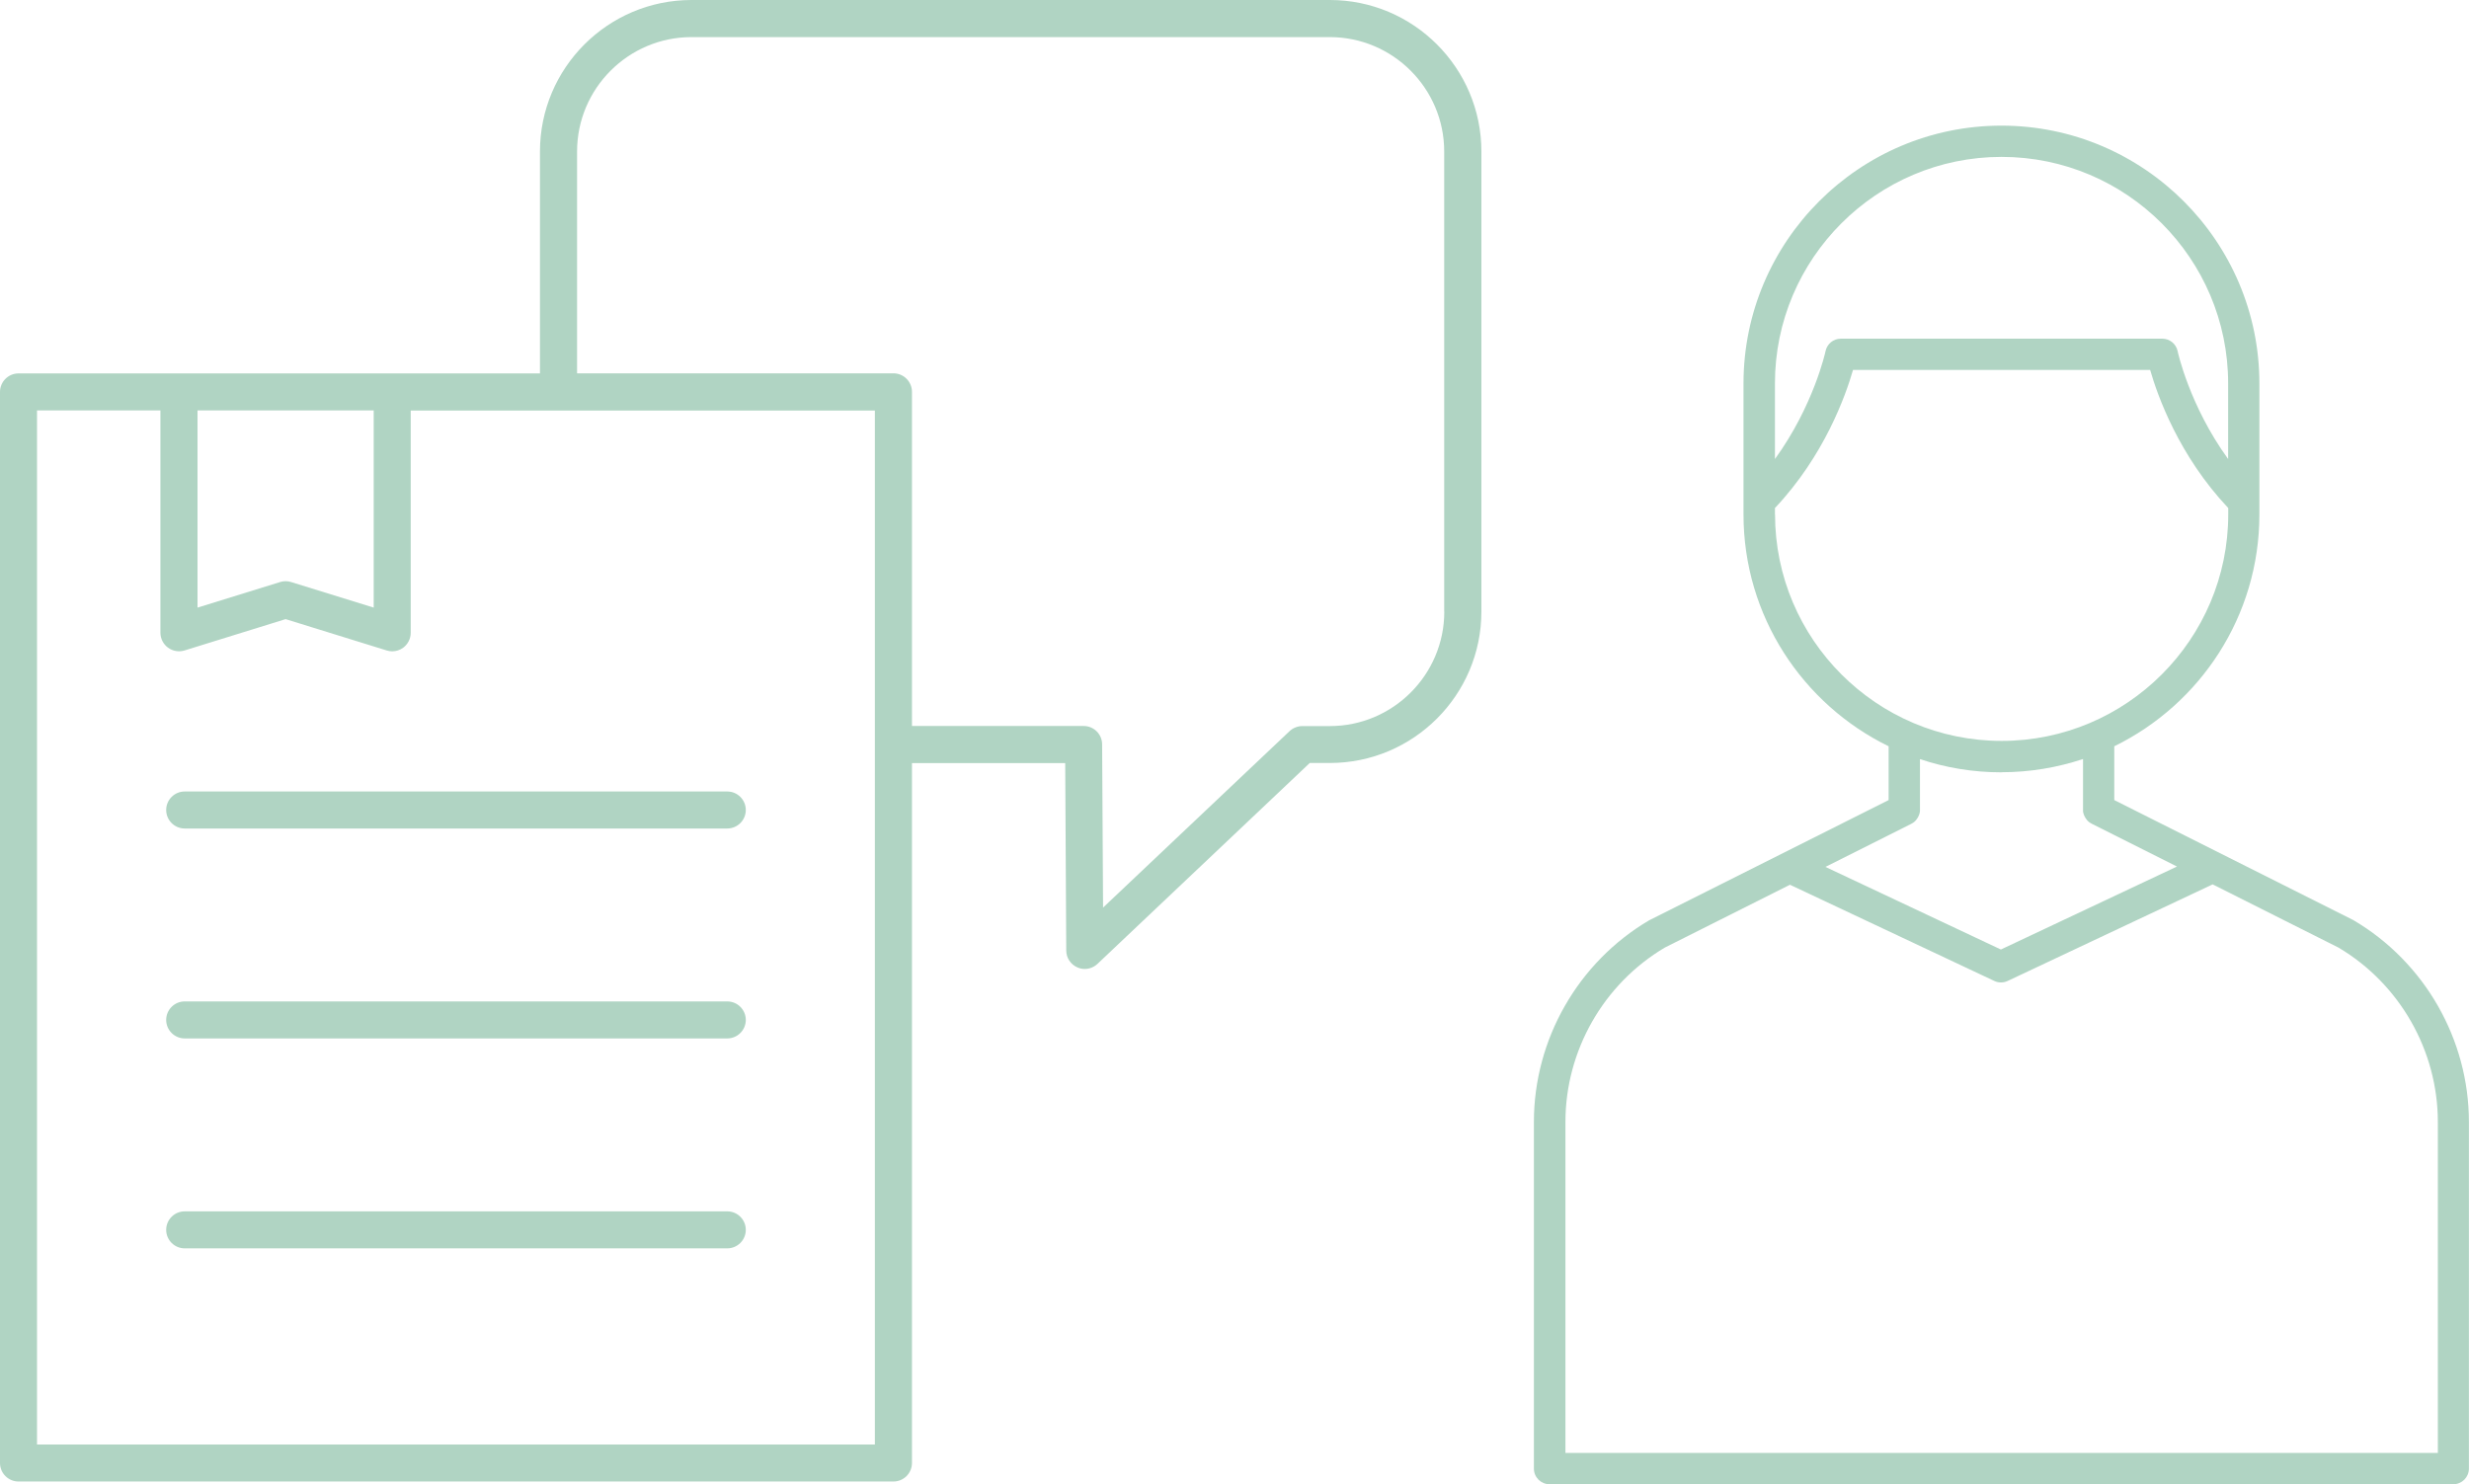
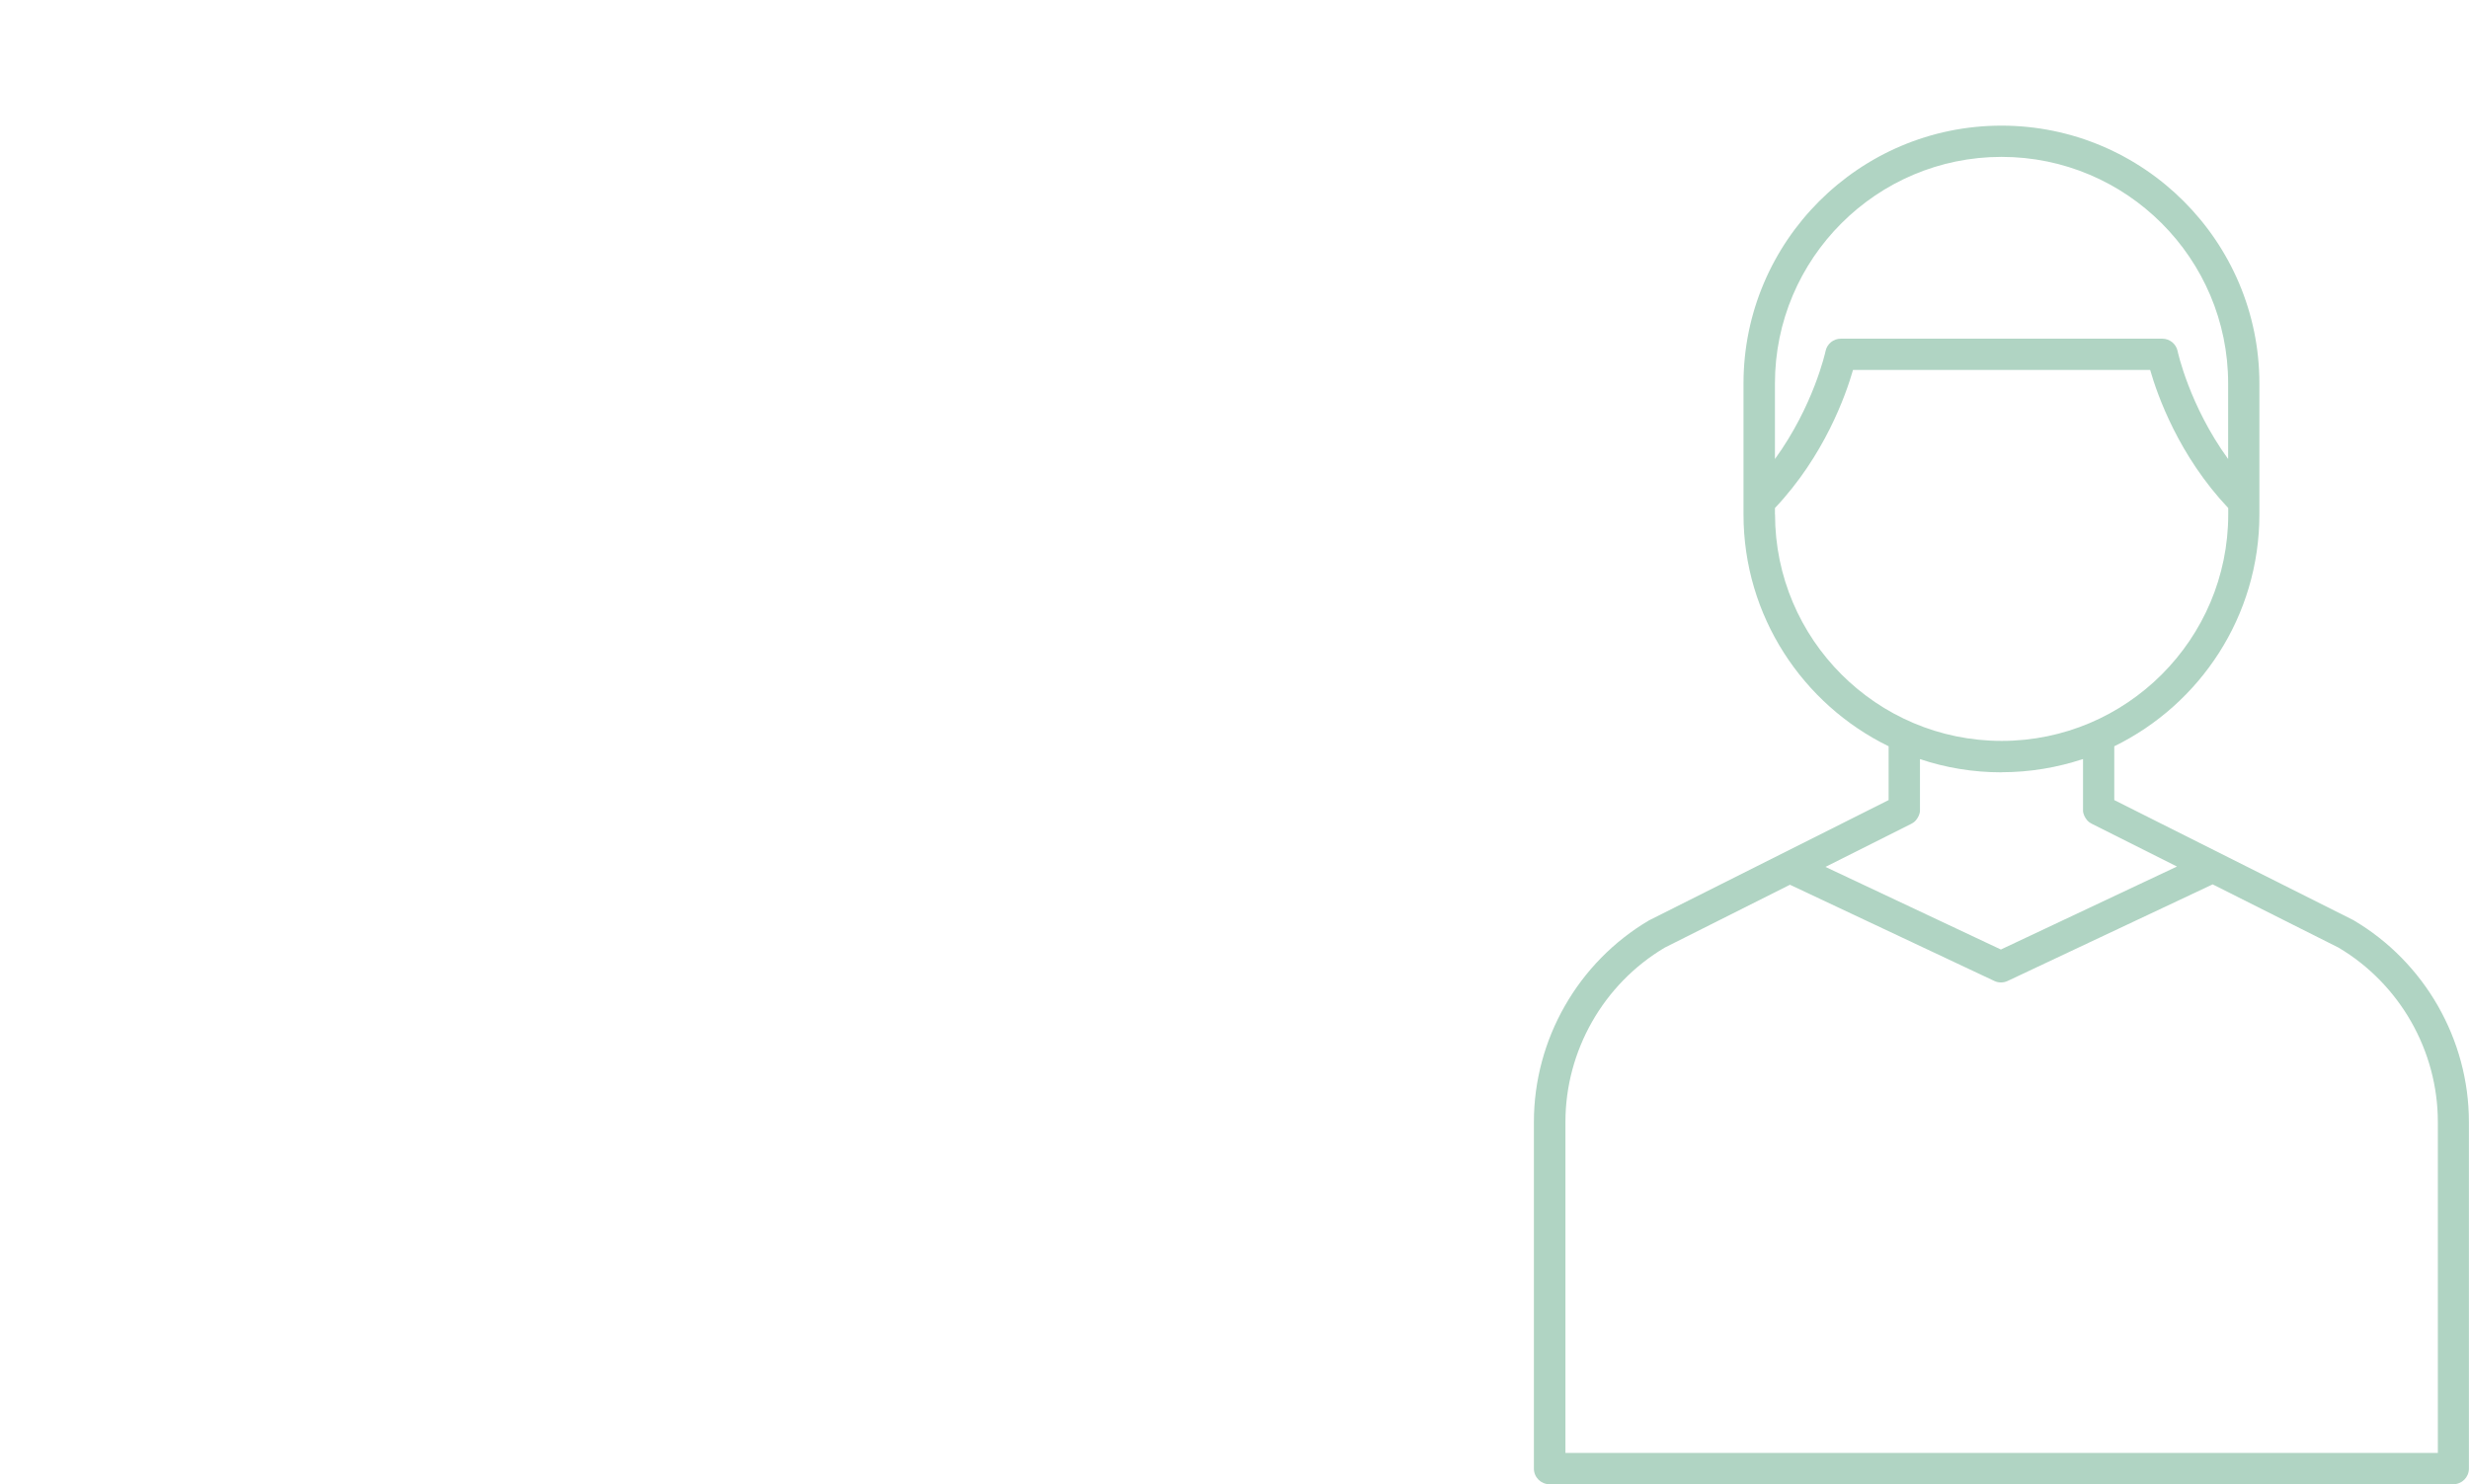
<svg xmlns="http://www.w3.org/2000/svg" id="Capa_2" data-name="Capa 2" viewBox="0 0 261.5 157.24">
  <defs>
    <style>
      .cls-1 {
        fill: #b0d4c3;
      }
    </style>
  </defs>
  <g id="Gràfica">
    <g>
      <g>
-         <path class="cls-1" d="M77.03,83.85H19.56c-1.08,0-1.96,.88-1.96,1.96s.88,1.96,1.96,1.96h57.47c1.08,0,1.96-.88,1.96-1.96s-.88-1.96-1.96-1.96Z" />
-         <path class="cls-1" d="M77.03,106.09H19.56c-1.08,0-1.96,.88-1.96,1.96s.88,1.96,1.96,1.96h57.47c1.08,0,1.96-.88,1.96-1.96s-.88-1.96-1.96-1.96Z" />
-         <path class="cls-1" d="M77.03,128.33H19.56c-1.08,0-1.96,.88-1.96,1.96s.88,1.96,1.96,1.96h57.47c1.08,0,1.96-.88,1.96-1.96s-.88-1.96-1.96-1.96Z" />
-         <path class="cls-1" d="M140.84,0H73.24c-8.85,0-16.05,7.2-16.05,16.05v23.51H1.96c-1.08,0-1.96,.88-1.96,1.96v113.47c0,1.08,.88,1.96,1.96,1.96H94.63c1.08,0,1.96-.88,1.96-1.96V80.84h16.23l.11,19.86c0,.78,.47,1.48,1.19,1.79,.25,.11,.51,.16,.77,.16,.49,0,.98-.19,1.35-.54l22.48-21.28h2.13c8.85,0,16.05-7.2,16.05-16.04V16.05c0-8.85-7.2-16.05-16.05-16.05ZM20.92,43.48h18.66v20.89l-8.75-2.71c-.38-.12-.78-.12-1.16,0l-8.75,2.71v-20.89Zm71.75,109.55H3.92V43.48h13.07v23.55c0,.62,.3,1.21,.8,1.58,.5,.37,1.16,.48,1.75,.3l10.71-3.32,10.71,3.32c.19,.06,.39,.09,.58,.09,.41,0,.82-.13,1.16-.38,.5-.37,.8-.96,.8-1.58v-23.55h49.16v109.55Zm60.3-88.23c0,6.68-5.44,12.12-12.12,12.12h-2.91c-.5,0-.98,.19-1.35,.53l-19.76,18.7-.1-17.29c0-1.08-.88-1.95-1.96-1.95h-18.18V41.51c0-1.08-.88-1.96-1.96-1.96H61.12V16.05c0-6.68,5.44-12.12,12.12-12.12h67.6c6.68,0,12.12,5.44,12.12,12.12v48.75Z" />
-       </g>
+         </g>
      <path class="cls-1" d="M249.3,97.5s-.06-.04-.1-.05l-25.27-12.69v-5.7c9.09-4.44,15.37-13.78,15.37-24.56v-13.87c0-15.06-12.26-27.32-27.32-27.32s-27.32,12.26-27.32,27.32v13.87c0,10.78,6.28,20.12,15.37,24.56v5.7l-25.27,12.69s-.07,.03-.1,.05c-7.53,4.44-12.2,12.62-12.2,21.36v36.72c0,.92,.74,1.66,1.66,1.66h95.71c.92,0,1.66-.74,1.66-1.66v-36.72c0-8.74-4.68-16.92-12.2-21.36ZM211.99,16.62c13.24,0,24,10.77,24,24v8.01c-4.1-5.65-5.34-11.36-5.35-11.43-.16-.77-.84-1.32-1.62-1.32h-34.05c-.79,0-1.46,.55-1.62,1.32-.01,.07-1.26,5.78-5.36,11.43v-8.01c0-13.23,10.77-24,24-24Zm-24,37.87v-.67c5.23-5.54,7.49-11.92,8.27-14.63h31.47c.78,2.72,3.04,9.09,8.27,14.63v.67c0,13.23-10.77,24-24,24s-24-10.77-24-24Zm24,27.32c3.02,0,5.91-.5,8.63-1.4v5.37s0,.06,0,.1c0,.06,0,.12,.02,.18,0,.05,.02,.1,.04,.15,.01,.05,.03,.1,.05,.15,.02,.05,.04,.1,.07,.15,.02,.05,.05,.09,.08,.14,.03,.04,.06,.09,.09,.13,.03,.04,.07,.09,.1,.13,.04,.04,.07,.07,.11,.11,.04,.04,.08,.07,.12,.1,.05,.03,.1,.06,.15,.09,.03,.02,.05,.04,.08,.05l9.04,4.54-18.65,8.79-18.58-8.75,9.1-4.57s.06-.04,.08-.05c.05-.03,.1-.06,.15-.09,.04-.03,.08-.07,.12-.1,.04-.04,.08-.07,.11-.11,.04-.04,.07-.08,.1-.13,.03-.04,.06-.08,.09-.13,.03-.05,.05-.09,.08-.14,.02-.05,.05-.1,.07-.15,.02-.05,.03-.1,.05-.15,.01-.05,.03-.1,.04-.15,.01-.06,.01-.12,.02-.18,0-.03,0-.06,0-.1v-5.37c2.71,.91,5.61,1.4,8.63,1.4Zm46.2,72.11h-92.39v-35.06c0-7.55,4.03-14.62,10.52-18.47l13.26-6.66,21.64,10.19c.22,.11,.47,.16,.71,.16s.48-.05,.71-.16l21.71-10.23,13.33,6.7c6.49,3.85,10.52,10.92,10.52,18.47v35.06Z" />
    </g>
  </g>
</svg>